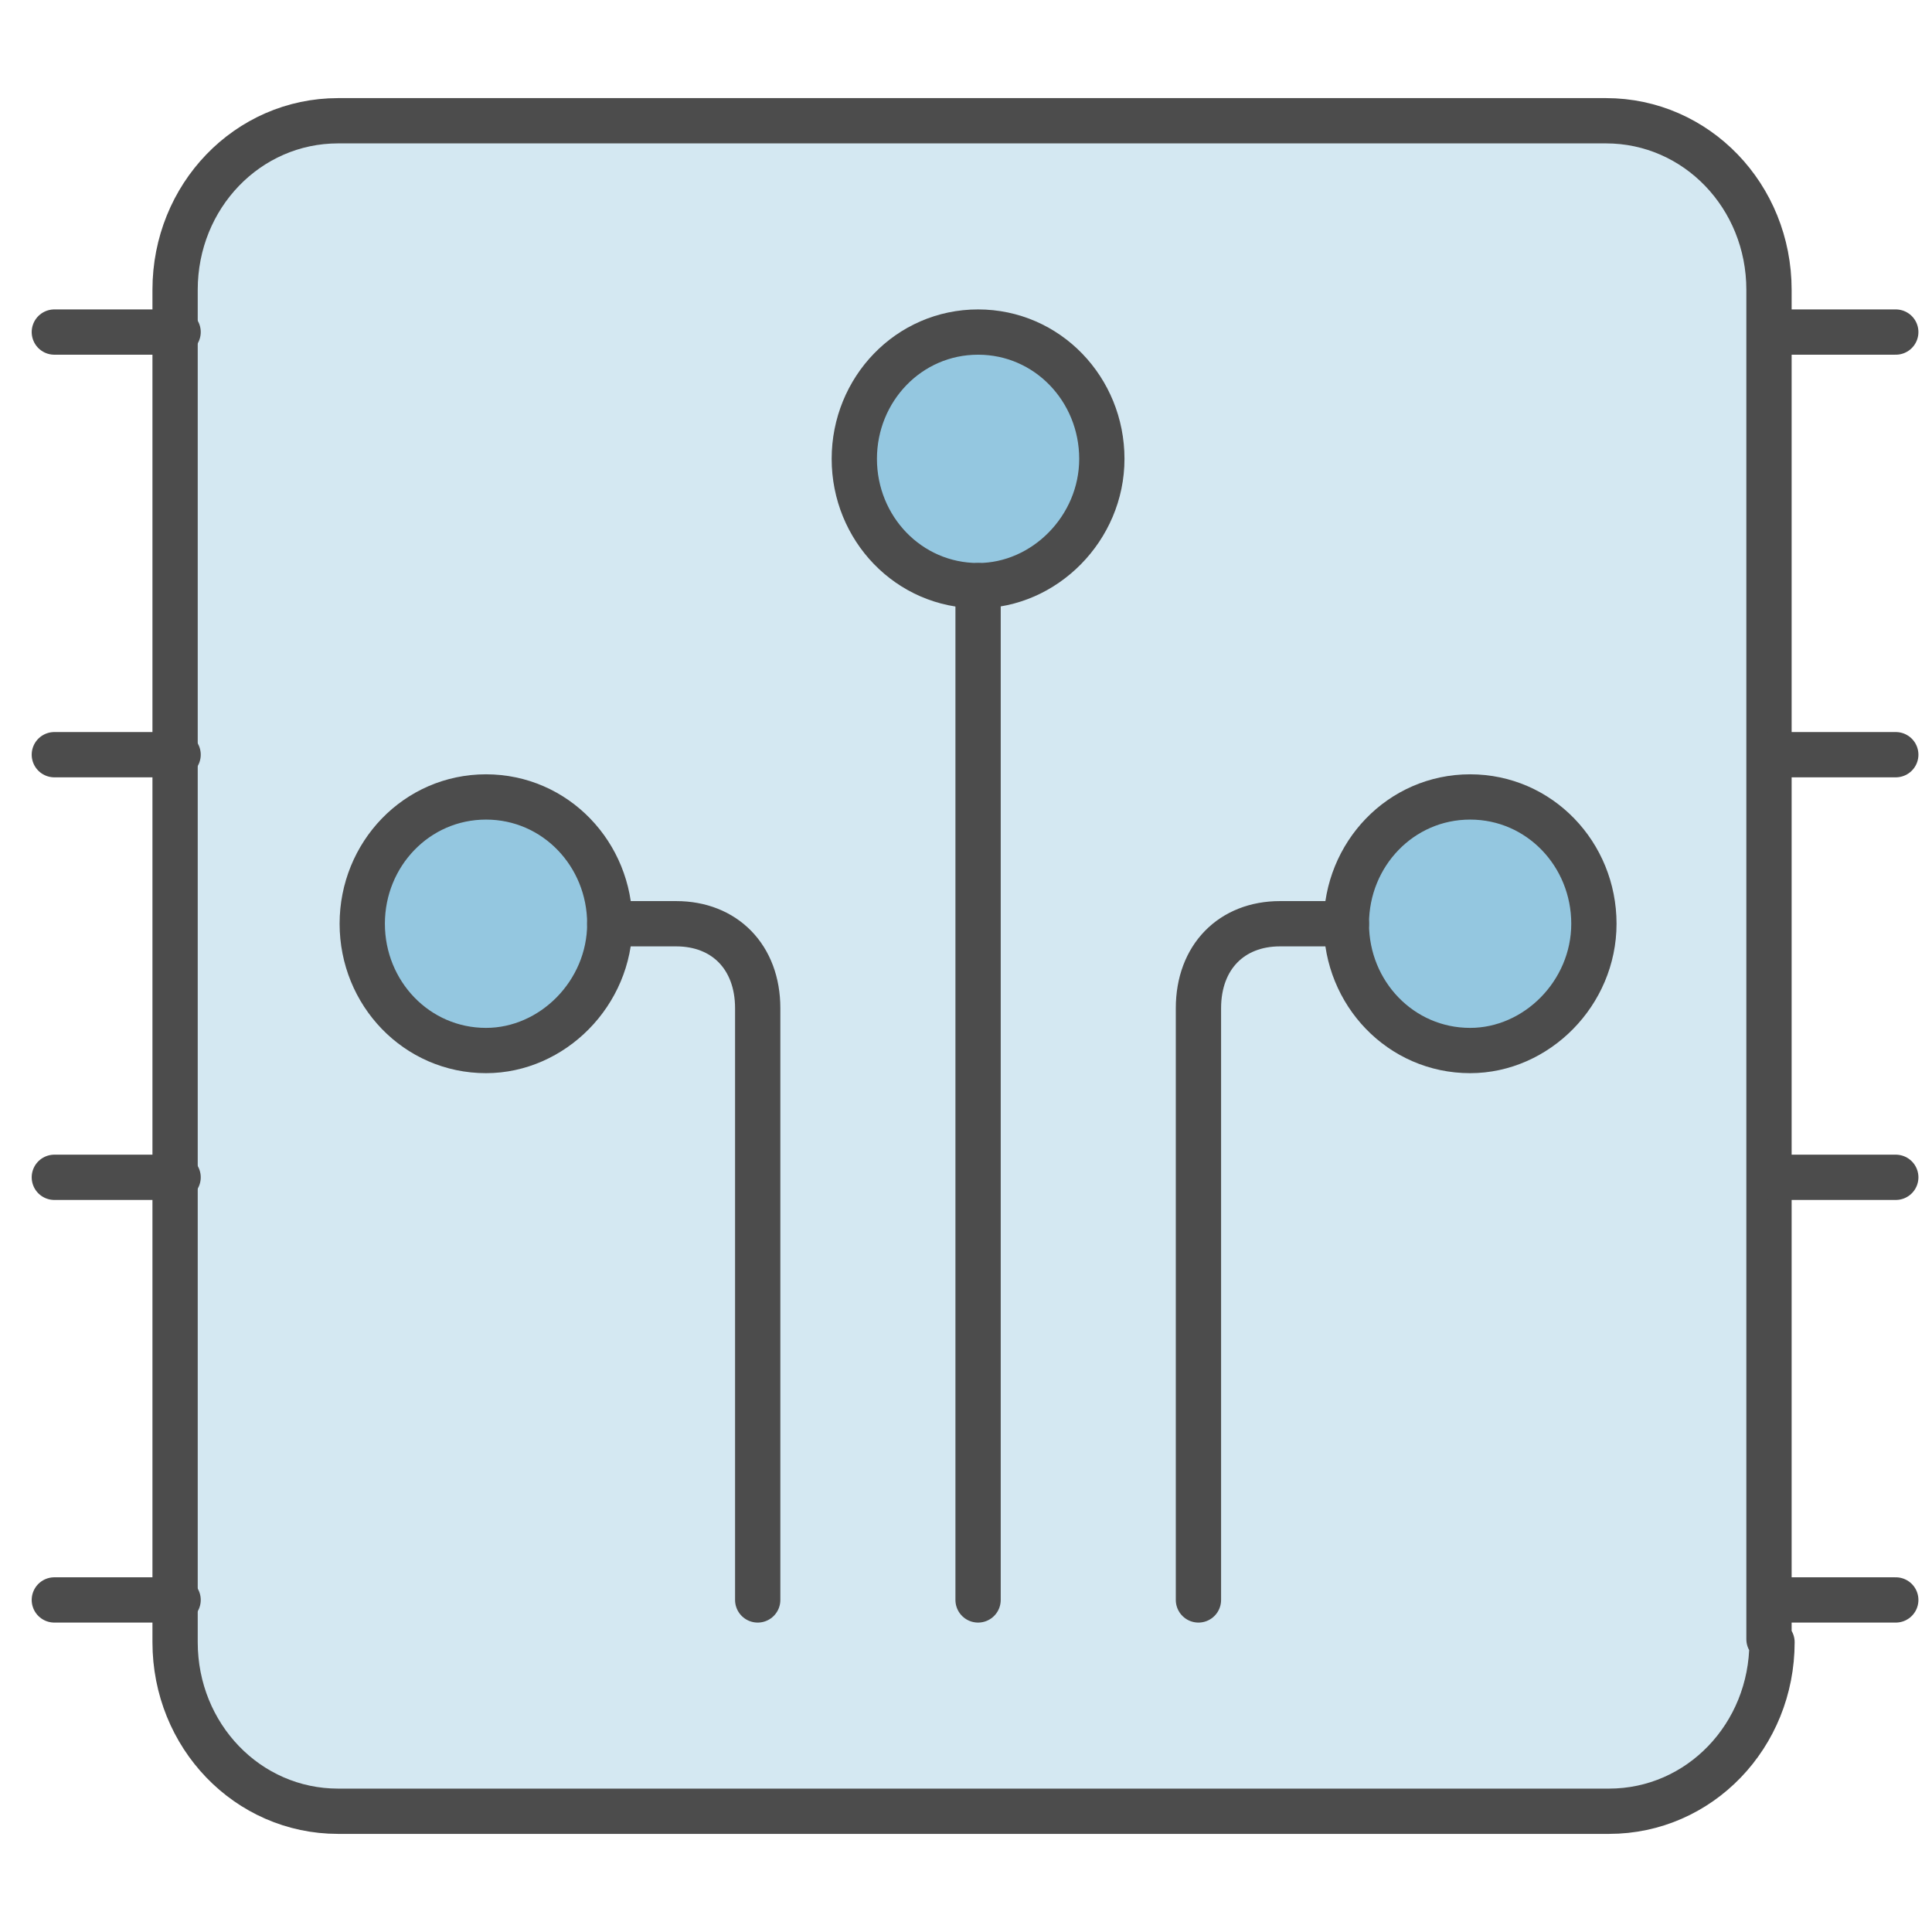
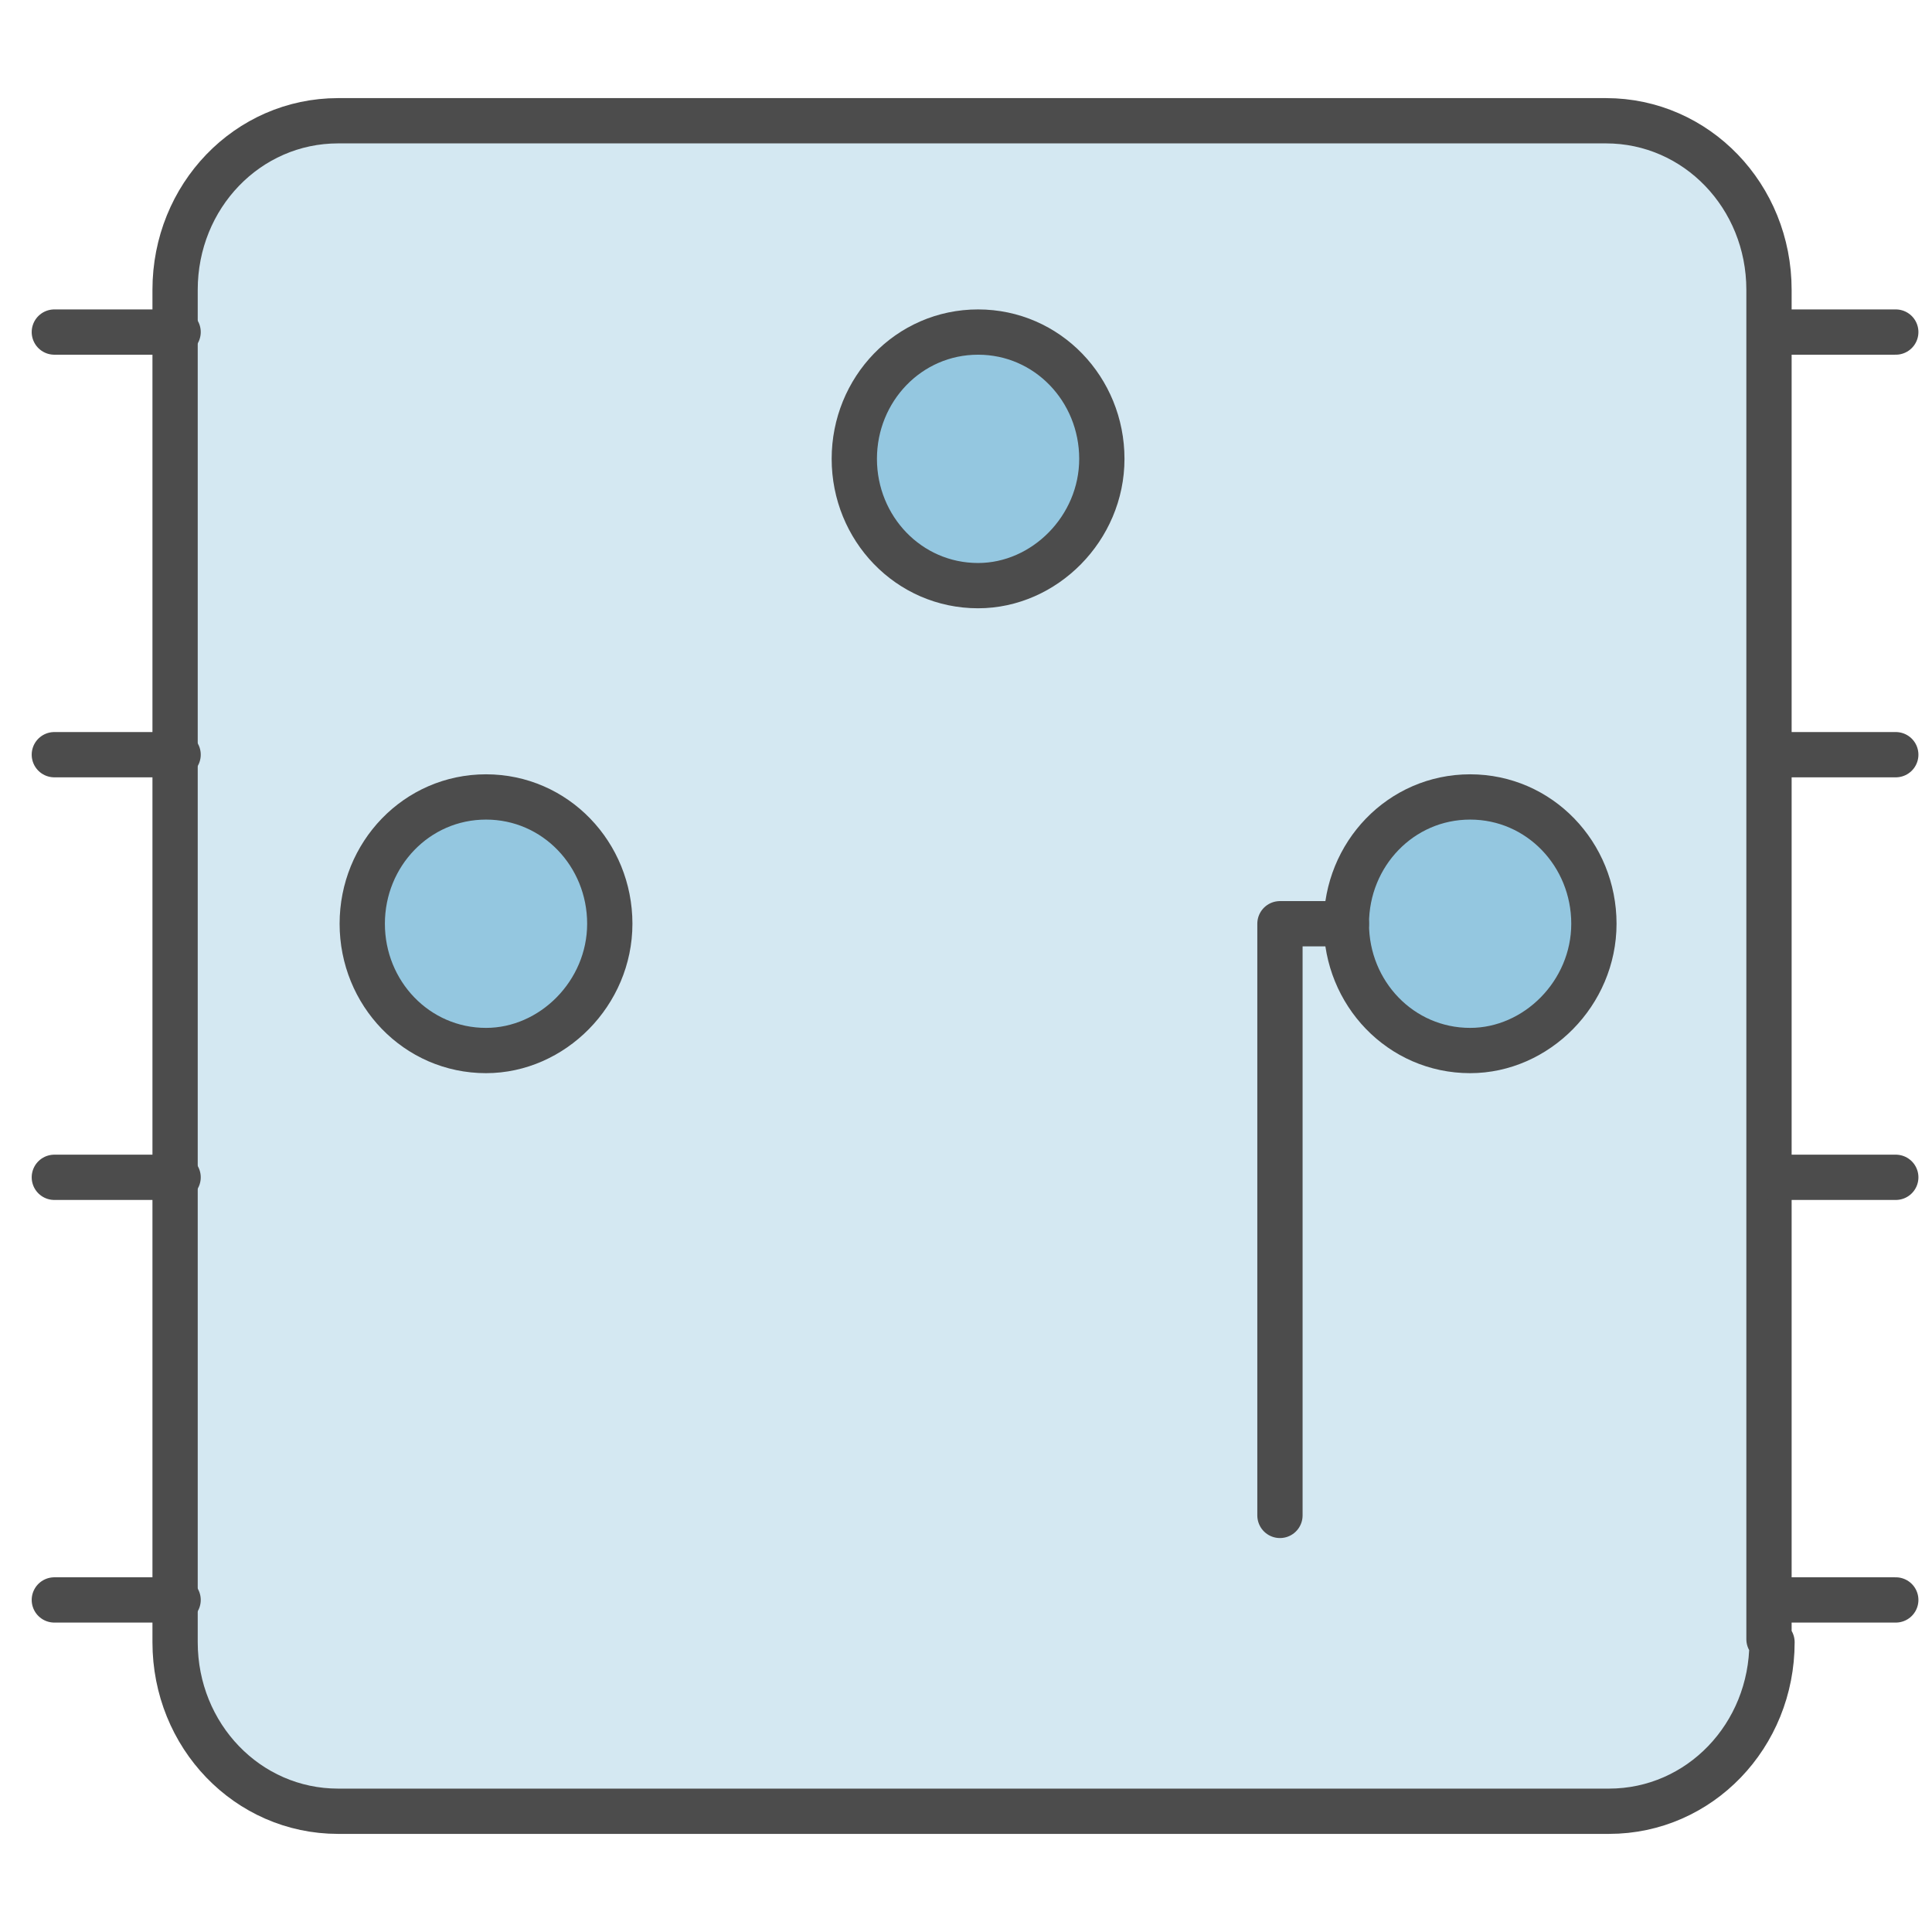
<svg xmlns="http://www.w3.org/2000/svg" viewBox="0 0 64 64">
  <path d="M58.7,54.4c0,3.1-2.4,5.6-5.4,5.6H11.2c-3,0-5.4-2.5-5.4-5.6V9.6c0-3.1,2.4-5.6,5.4-5.6h42c3,0,5.4,2.5,5.4,5.6v44.7Z" style="fill:#d4e8f2; stroke:#4c4c4c; stroke-linecap:round; stroke-linejoin:round; stroke-width:1.5px;" />
  <path d="M16.1,34.8c2.2,0,4.1-1.9,4.1-4.2s-1.8-4.2-4.1-4.2-4.1,1.9-4.1,4.2,1.8,4.2,4.1,4.2Z" style="fill:#94c7e0; stroke:#4c4c4c; stroke-linecap:round; stroke-linejoin:round; stroke-width:1.5px;" />
  <path d="M32.4,19.4c2.2,0,4.1-1.9,4.1-4.2s-1.8-4.2-4.1-4.2-4.1,1.9-4.1,4.2,1.8,4.2,4.1,4.2Z" style="fill:#94c7e0; stroke:#4c4c4c; stroke-linecap:round; stroke-linejoin:round; stroke-width:1.5px;" />
-   <path d="M32.4,19.4v33.6" style="fill:none; stroke:#4c4c4c; stroke-linecap:round; stroke-linejoin:round; stroke-width:1.5px;" />
-   <path d="M20.2,30.6h2.2c1.6,0,2.7,1.1,2.7,2.8v19.6" style="fill:none; stroke:#4c4c4c; stroke-linecap:round; stroke-linejoin:round; stroke-width:1.5px;" />
  <path d="M48.7,34.8c2.2,0,4.1-1.9,4.1-4.2s-1.8-4.2-4.1-4.2-4.1,1.9-4.1,4.2,1.8,4.2,4.1,4.2Z" style="fill:#94c7e0; stroke:#4c4c4c; stroke-linecap:round; stroke-linejoin:round; stroke-width:1.5px;" />
-   <path d="M44.6,30.6h-2.2c-1.6,0-2.7,1.1-2.7,2.8v19.6" style="fill:none; stroke:#4c4c4c; stroke-linecap:round; stroke-linejoin:round; stroke-width:1.5px;" />
+   <path d="M44.6,30.6h-2.2v19.6" style="fill:none; stroke:#4c4c4c; stroke-linecap:round; stroke-linejoin:round; stroke-width:1.5px;" />
  <path d="M1.8,11h4.1" style="fill:none; stroke:#4c4c4c; stroke-linecap:round; stroke-linejoin:round; stroke-width:1.5px;" />
  <path d="M1.8,25h4.1" style="fill:none; stroke:#4c4c4c; stroke-linecap:round; stroke-linejoin:round; stroke-width:1.5px;" />
  <path d="M1.8,39h4.1" style="fill:none; stroke:#4c4c4c; stroke-linecap:round; stroke-linejoin:round; stroke-width:1.5px;" />
  <path d="M58.7,25h4.1" style="fill:none; stroke:#4c4c4c; stroke-linecap:round; stroke-linejoin:round; stroke-width:1.5px;" />
  <path d="M58.7,39h4.1" style="fill:none; stroke:#4c4c4c; stroke-linecap:round; stroke-linejoin:round; stroke-width:1.5px;" />
  <path d="M1.8,53h4.1" style="fill:none; stroke:#4c4c4c; stroke-linecap:round; stroke-linejoin:round; stroke-width:1.5px;" />
  <path d="M62.8,11h-4.1" style="fill:none; stroke:#4c4c4c; stroke-linecap:round; stroke-linejoin:round; stroke-width:1.5px;" />
  <path d="M62.8,53h-4.1" style="fill:none; stroke:#4c4c4c; stroke-linecap:round; stroke-linejoin:round; stroke-width:1.5px;" />
</svg>